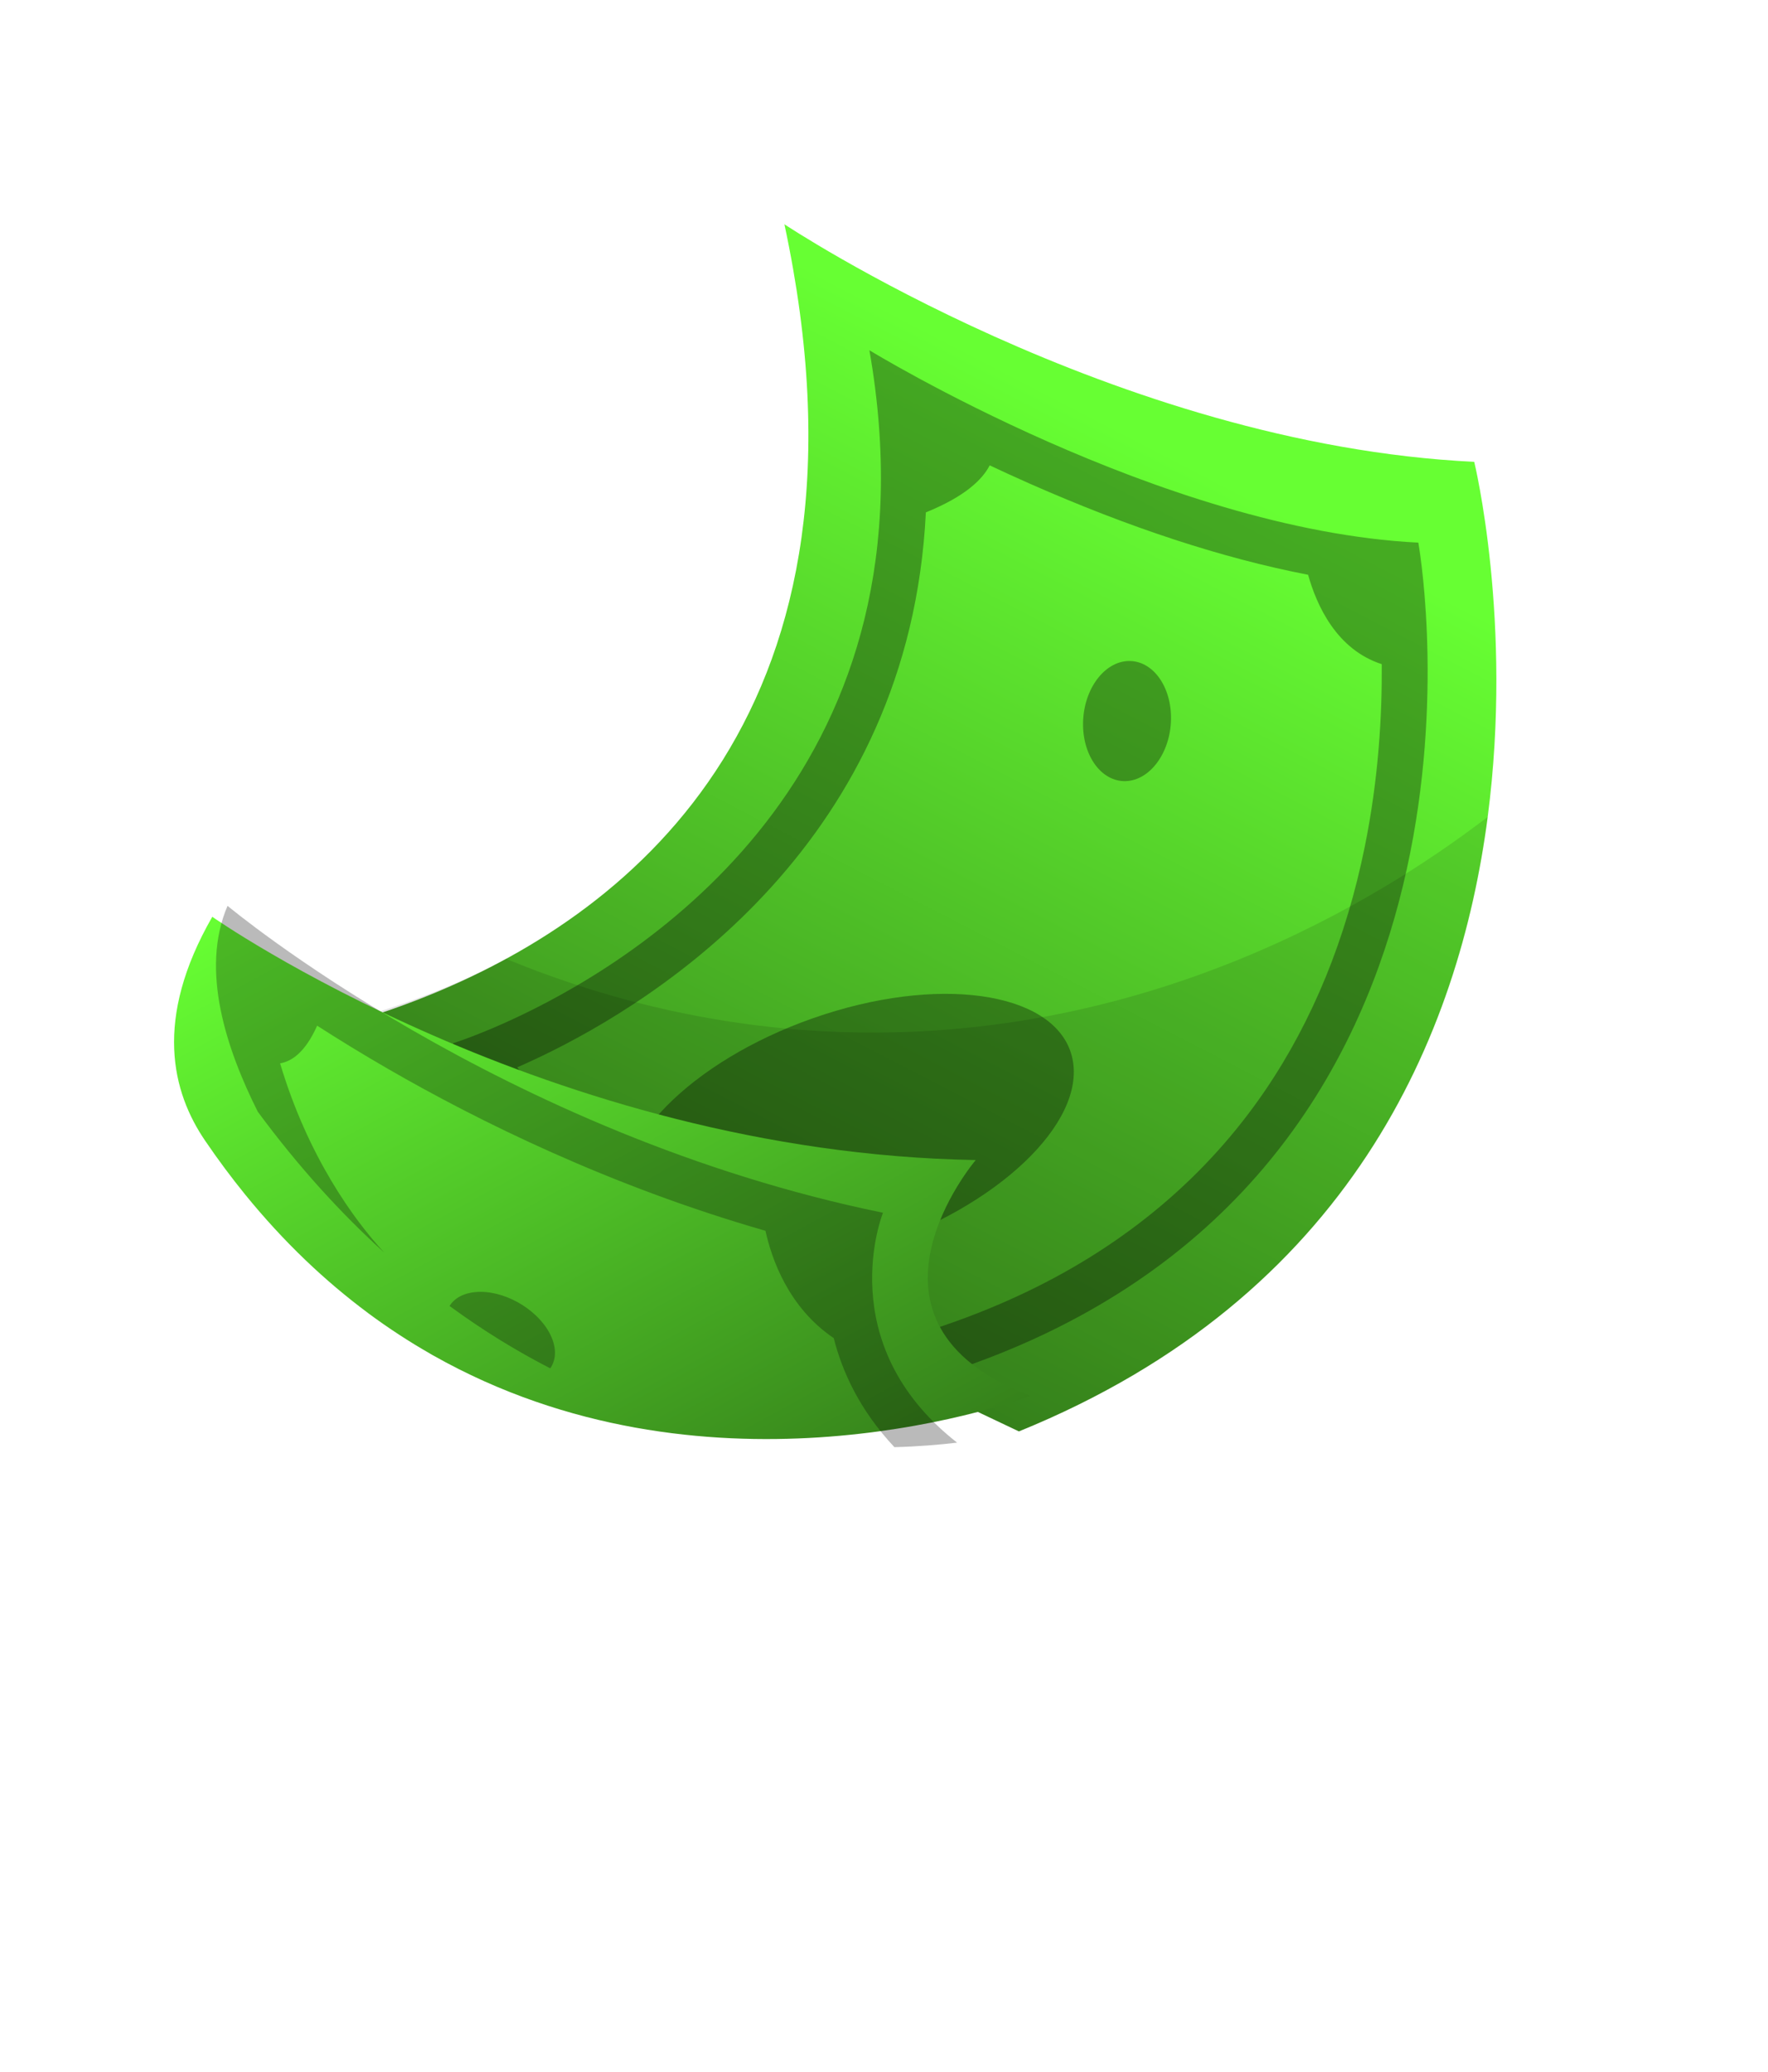
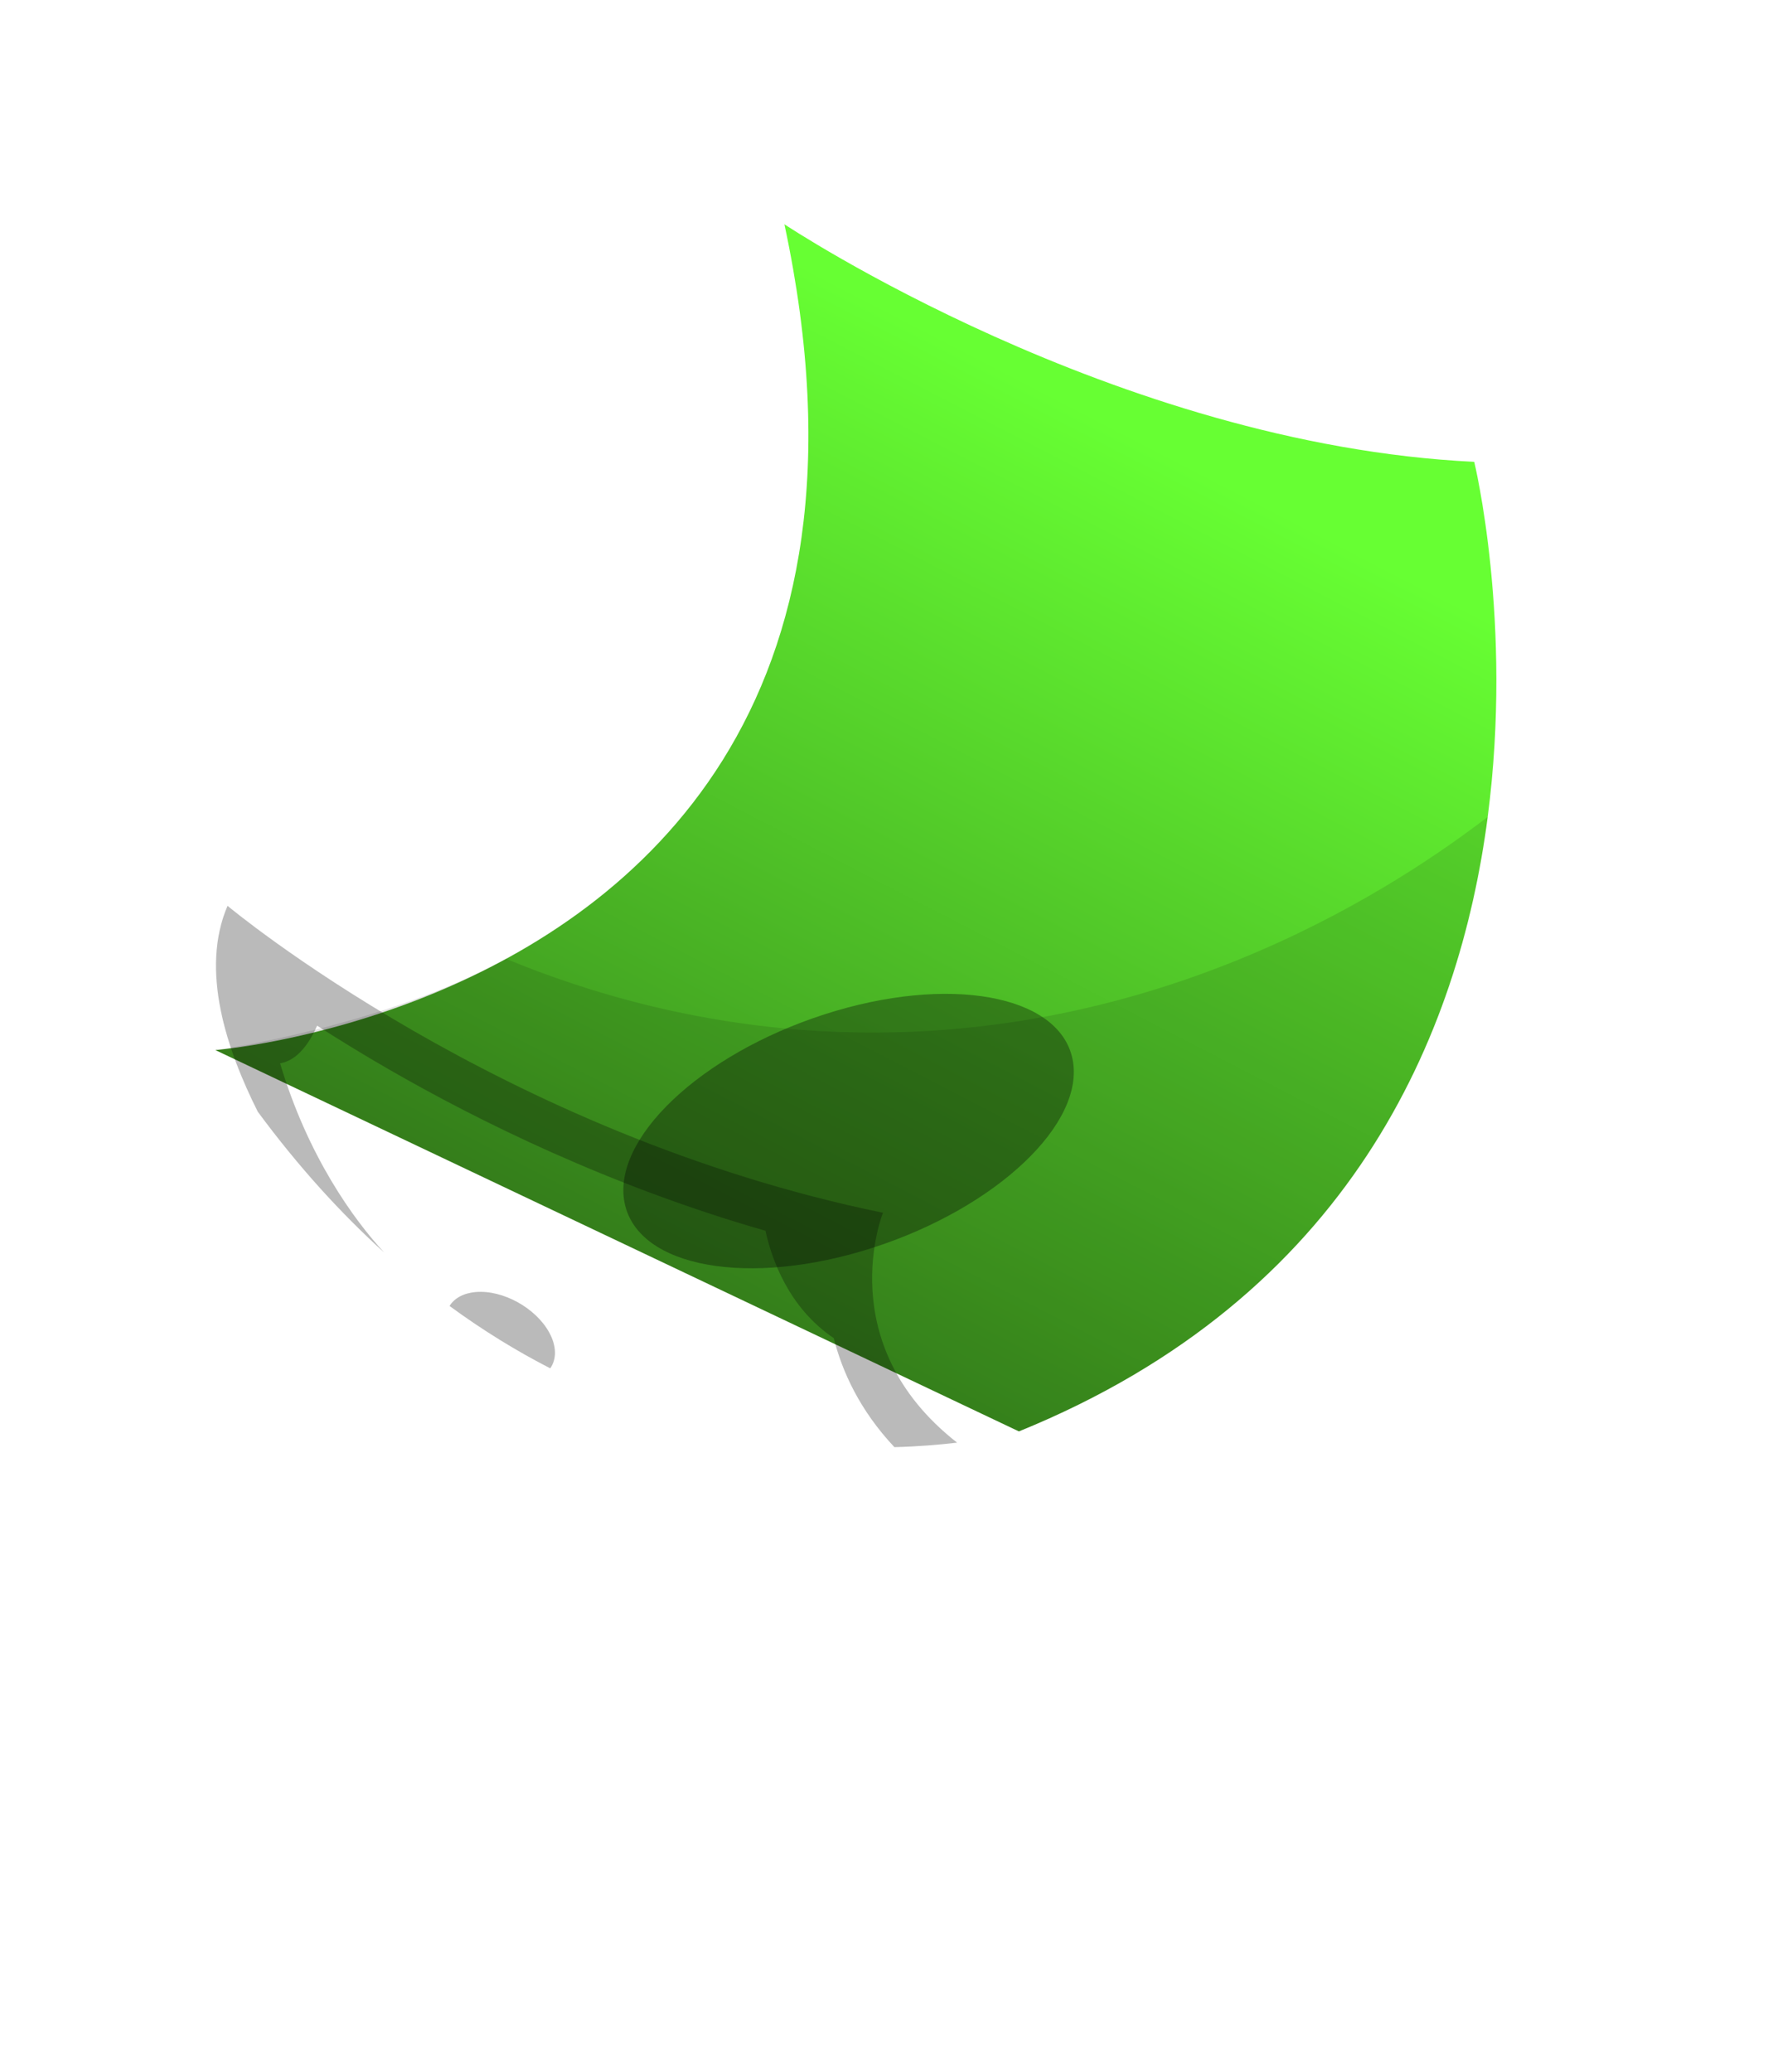
<svg xmlns="http://www.w3.org/2000/svg" fill="none" height="100%" overflow="visible" preserveAspectRatio="none" style="display: block;" viewBox="0 0 70 82" width="100%">
  <g id="Group 48100061">
    <path d="M58.369 18.281C58.369 18.281 59.913 24.6 58.902 32.335C57.776 40.949 53.479 51.317 40.341 56.656L8.528 41.563C8.528 41.563 12.465 41.252 17.114 39.341C25.09 36.064 35.166 28.079 31.057 8.877C31.057 8.877 44.137 17.595 58.368 18.28L58.369 18.281Z" fill="url(#paint0_linear_0_1020)" id="Vector" />
    <path d="M58.902 32.335C57.776 40.949 53.478 51.318 40.341 56.656L8.528 41.563C8.528 41.563 15.014 40.679 20.037 37.953C23.242 39.277 27.858 40.694 33.503 40.855C46.369 41.222 55.67 34.806 58.901 32.335L58.902 32.335Z" fill="black" fill-opacity="0.11" id="Vector_2" />
    <g id="Group">
      <g id="Group_2">
        <path d="M42.463 41.913C41.934 39.362 37.537 38.572 32.641 40.15C27.745 41.727 24.204 45.074 24.732 47.625C25.261 50.176 29.658 50.965 34.554 49.388C39.45 47.81 42.991 44.464 42.463 41.913Z" fill="black" fill-opacity="0.33" id="Vector_3" />
      </g>
    </g>
-     <path d="M34.423 13.864C34.423 13.864 46.021 20.974 56.155 21.478C56.155 21.478 60.215 43.789 41.404 52.779C39.945 53.476 38.348 54.092 36.602 54.612C36.494 54.563 19.216 46.758 17.937 41.293C17.937 41.293 19.009 40.962 20.612 40.196C25.973 37.634 37.285 30.191 34.422 13.864L34.423 13.864ZM39.184 18.419C38.911 18.958 38.237 19.641 36.657 20.281C36.02 33.299 26.125 39.566 21.392 41.828C21.065 41.984 20.758 42.124 20.475 42.248C21.468 43.495 23.692 45.53 28.667 48.449C32.063 50.441 35.394 52.05 36.733 52.678C38.102 52.24 39.408 51.726 40.623 51.145C44.596 49.246 47.787 46.553 50.105 43.14C51.974 40.388 53.296 37.151 54.034 33.518C54.582 30.822 54.723 28.298 54.707 26.288C52.915 25.71 52.128 23.956 51.791 22.75C48.424 22.1 44.73 20.893 40.756 19.137C40.201 18.892 39.678 18.651 39.184 18.419ZM42.886 28.476C42.963 27.164 43.802 26.128 44.761 26.164C45.72 26.199 46.435 27.292 46.358 28.605C46.282 29.917 45.443 30.952 44.483 30.917C43.525 30.882 42.81 29.789 42.886 28.476Z" fill="black" fill-opacity="0.33" id="Union" />
    <g id="Group_3">
-       <path d="M40.795 55.25C40.795 55.25 39.809 55.629 38.139 56.03C37.382 56.212 36.484 56.399 35.473 56.556C31.759 57.137 26.528 57.328 21.189 55.471C19.839 55.002 18.484 54.403 17.145 53.646C17.105 53.625 17.068 53.602 17.029 53.581C17.029 53.581 17.029 53.579 17.028 53.578C16.198 53.104 15.376 52.569 14.565 51.967C14.565 51.967 14.565 51.966 14.564 51.965C12.877 50.711 11.24 49.168 9.702 47.276C9.162 46.611 8.634 45.903 8.121 45.149C6.815 43.233 6.068 40.355 8.405 36.288C8.405 36.288 21.701 45.625 38.632 45.916C38.632 45.916 33.161 52.35 40.798 55.248L40.795 55.25Z" fill="url(#paint1_linear_0_1020)" id="Vector_4" />
-     </g>
+       </g>
    <path d="M9.009 35.854C9.046 35.885 19.845 44.906 34.958 48.002L34.96 48.002C34.96 48.002 32.872 53.172 37.894 57.101C37.191 57.185 36.356 57.255 35.412 57.28C34.038 55.817 33.344 54.288 33.01 52.964C31.213 51.751 30.548 49.818 30.307 48.716C24.125 46.94 18.923 44.361 15.403 42.331C14.355 41.727 13.404 41.142 12.556 40.598C12.079 41.674 11.527 42.016 11.09 42.088C12.189 45.776 14.013 48.282 15.211 49.577C13.506 48.033 11.824 46.194 10.207 44.004C8.974 41.548 7.914 38.405 9.009 35.854ZM17.799 51.692C17.989 51.387 18.347 51.181 18.84 51.14C19.909 51.05 21.208 51.766 21.744 52.739C22.045 53.288 22.039 53.801 21.785 54.161L21.785 54.16C20.466 53.483 19.132 52.669 17.799 51.692Z" fill="black" fill-opacity="0.27" id="Union_2" />
  </g>
  <defs>
    <linearGradient gradientUnits="userSpaceOnUse" id="paint0_linear_0_1020" x1="44.765" x2="26.084" y1="17.172" y2="53.267">
      <stop stop-color="#67FF33" />
      <stop offset="1" stop-color="#38861C" />
    </linearGradient>
    <linearGradient gradientUnits="userSpaceOnUse" id="paint1_linear_0_1020" x1="16.816" x2="32.217" y1="31.699" y2="59.929">
      <stop stop-color="#67FF33" />
      <stop offset="1" stop-color="#36821B" />
    </linearGradient>
  </defs>
</svg>